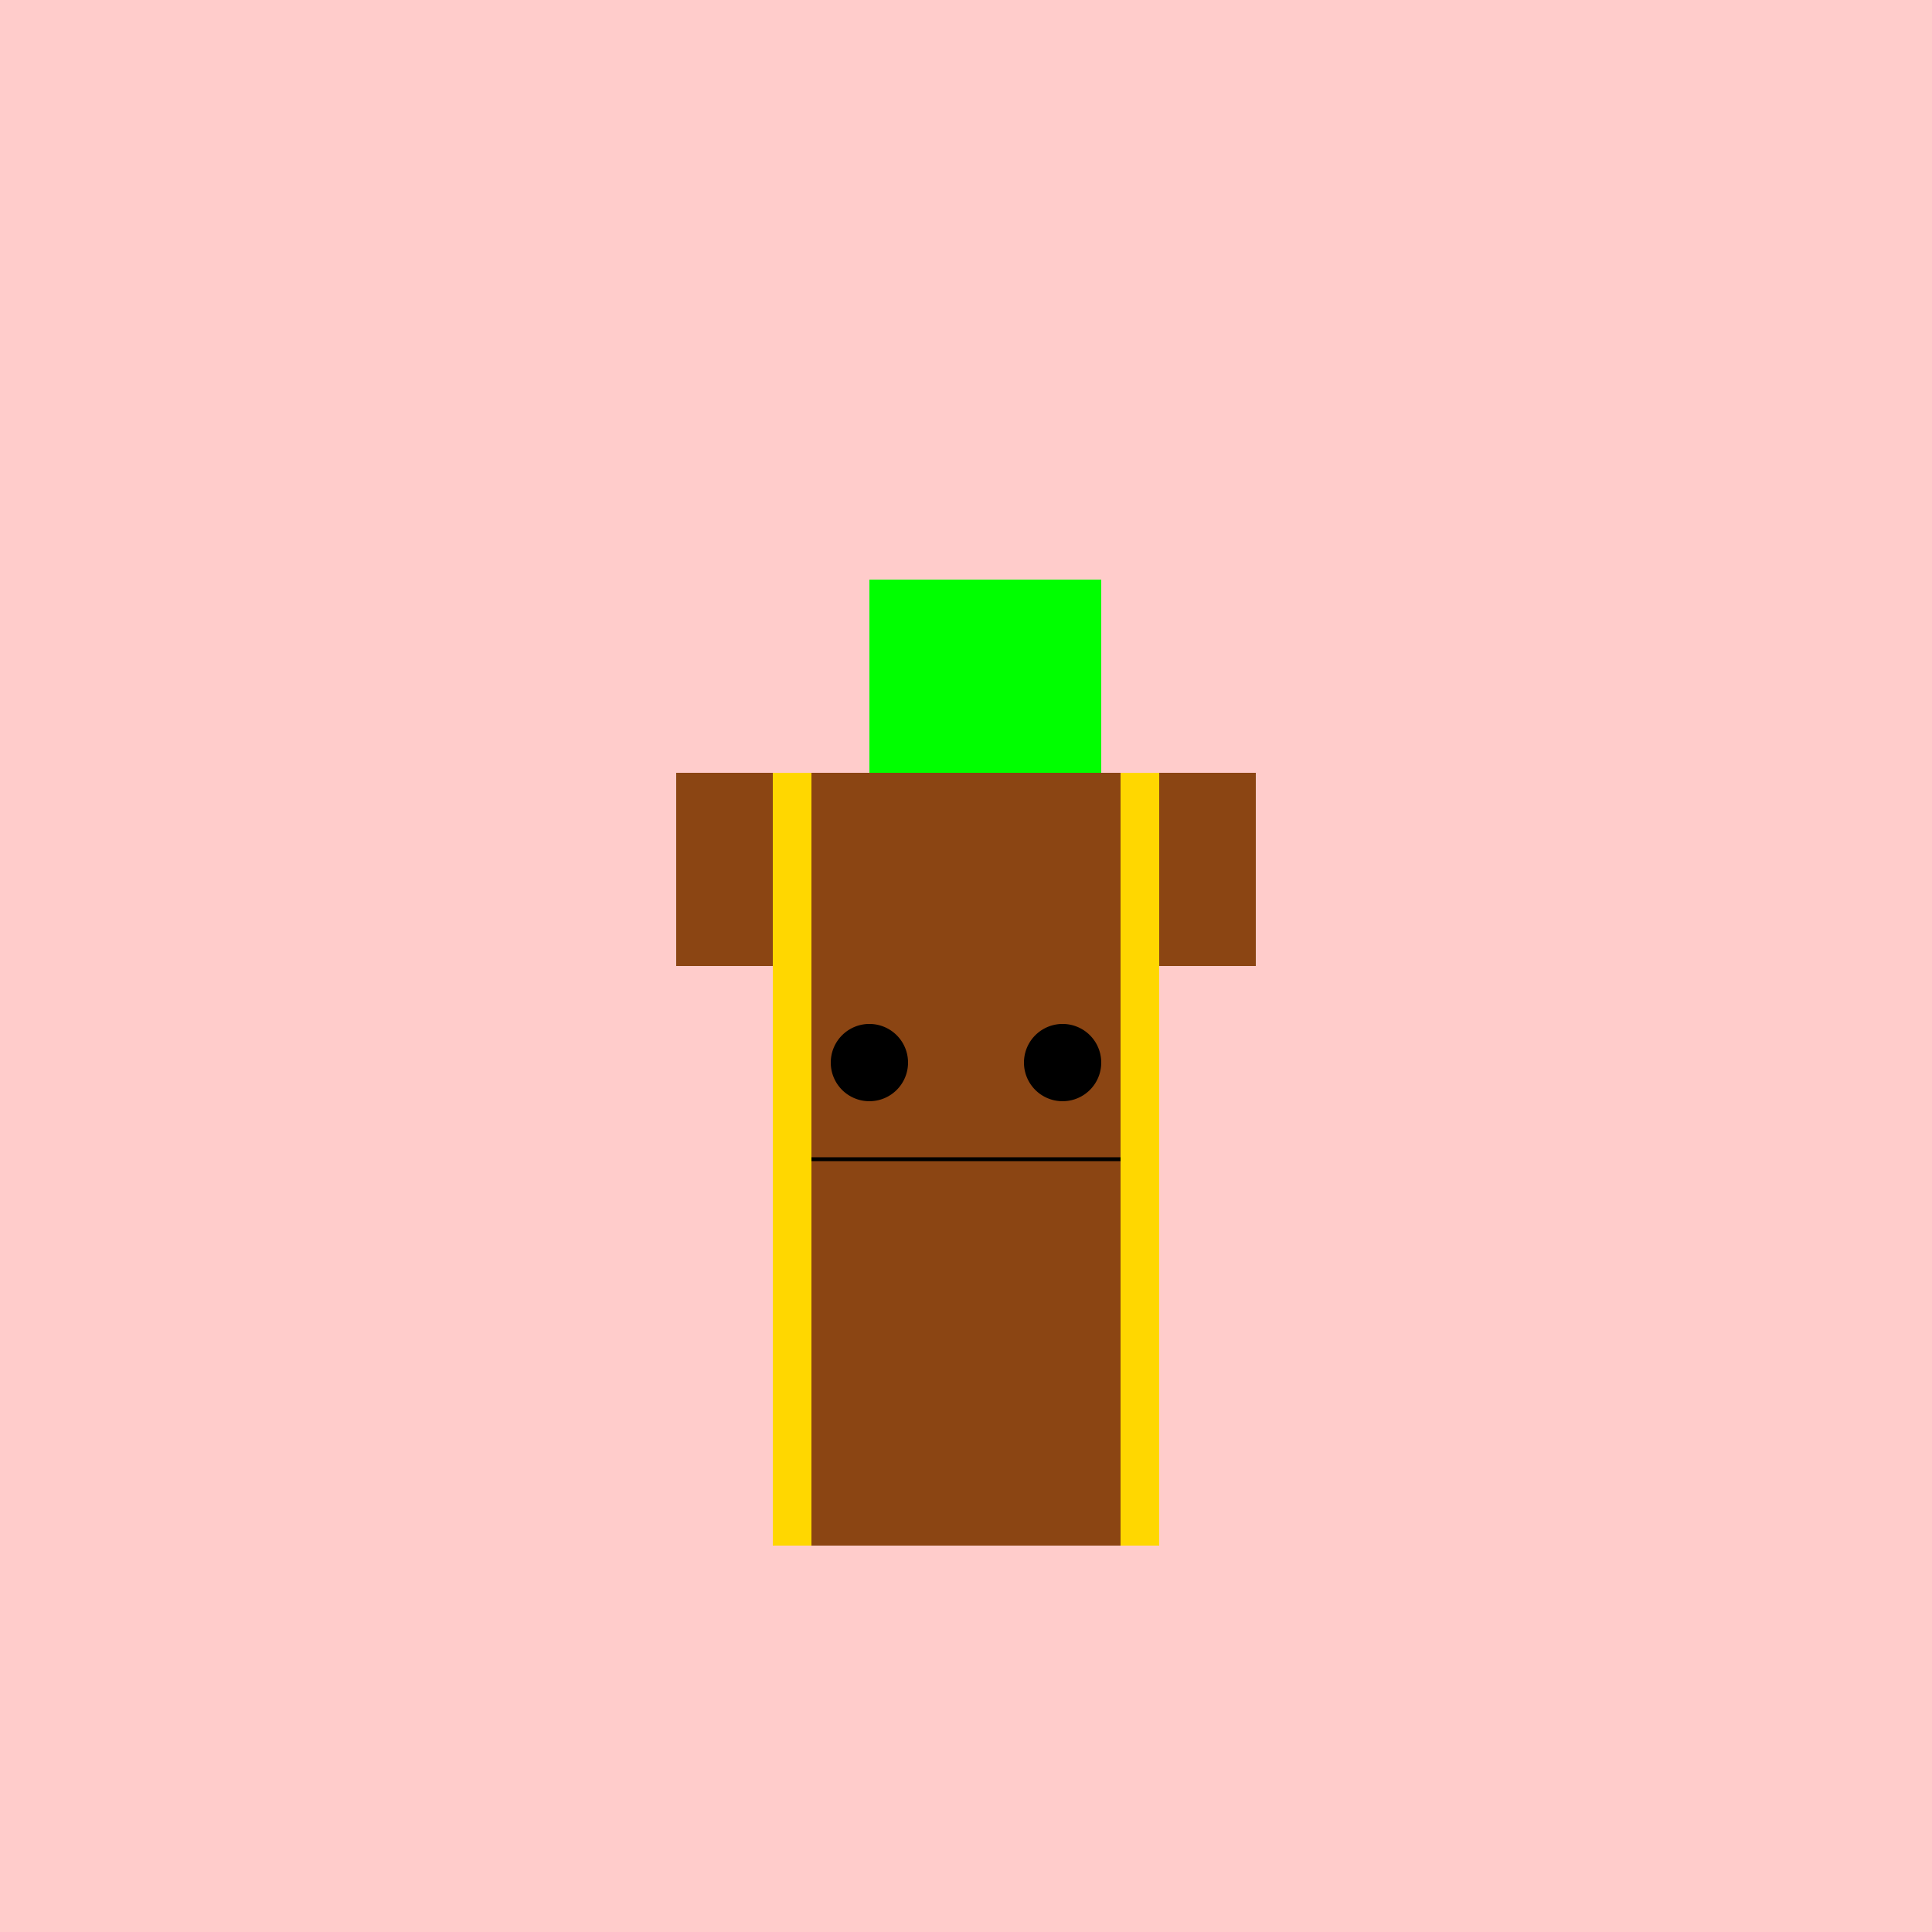
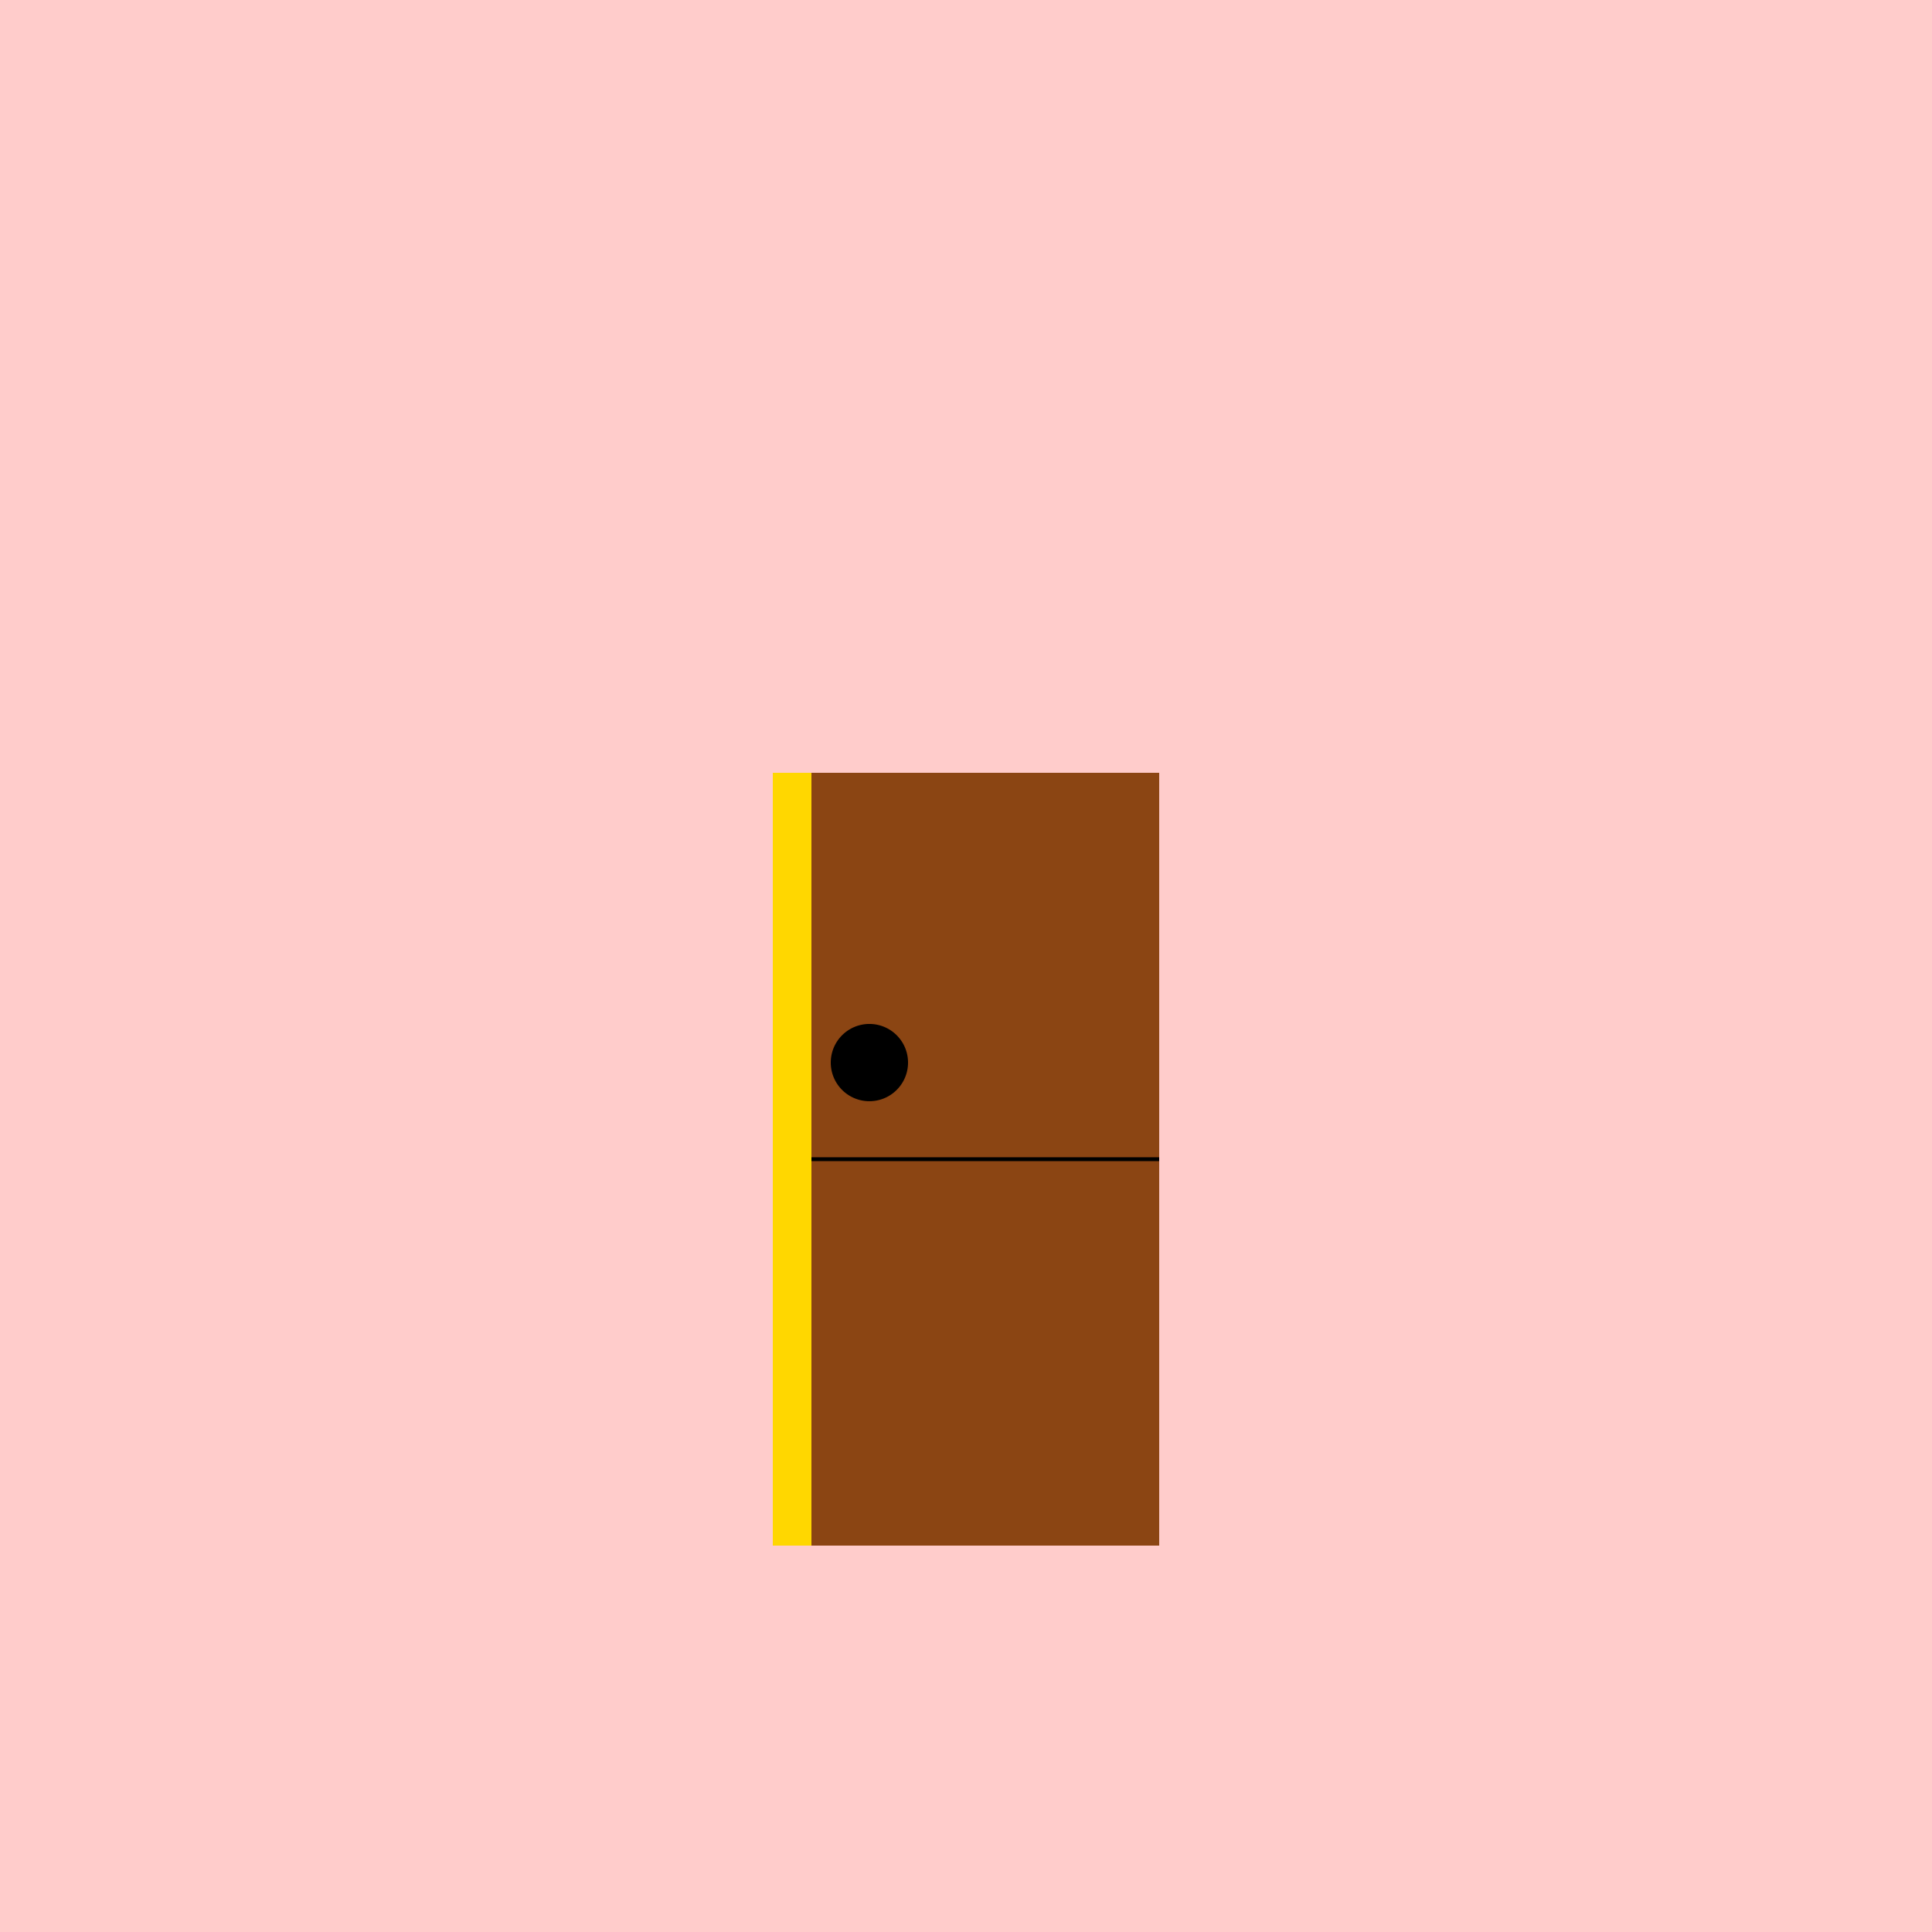
<svg xmlns="http://www.w3.org/2000/svg" width="500" height="500">
  <defs />
  <g>
    <rect fill="#FFCCCB" stroke="none" x="0" y="0" width="512" height="512" />
    <rect fill="#8B4513" stroke="none" x="200" y="200" width="100" height="200" />
-     <rect fill="#8B4513" stroke="none" x="175" y="200" width="150" height="50" />
    <path fill="#000000" stroke="none" paint-order="stroke fill markers" d=" M 235 275 A 10 10 0 1 1 235 274.99" />
-     <path fill="#000000" stroke="none" paint-order="stroke fill markers" d=" M 285 275 A 10 10 0 1 1 285 274.99" />
    <path fill="none" stroke="#000000" paint-order="fill stroke markers" d=" M 200 300 L 300 300" stroke-miterlimit="10" stroke-dasharray="" />
    <rect fill="#FFD700" stroke="none" x="200" y="200" width="10" height="200" />
-     <rect fill="#FFD700" stroke="none" x="290" y="200" width="10" height="200" />
-     <rect fill="#00FF00" stroke="none" x="225" y="150" width="30" height="50" />
-     <rect fill="#00FF00" stroke="none" x="255" y="150" width="30" height="50" />
  </g>
</svg>